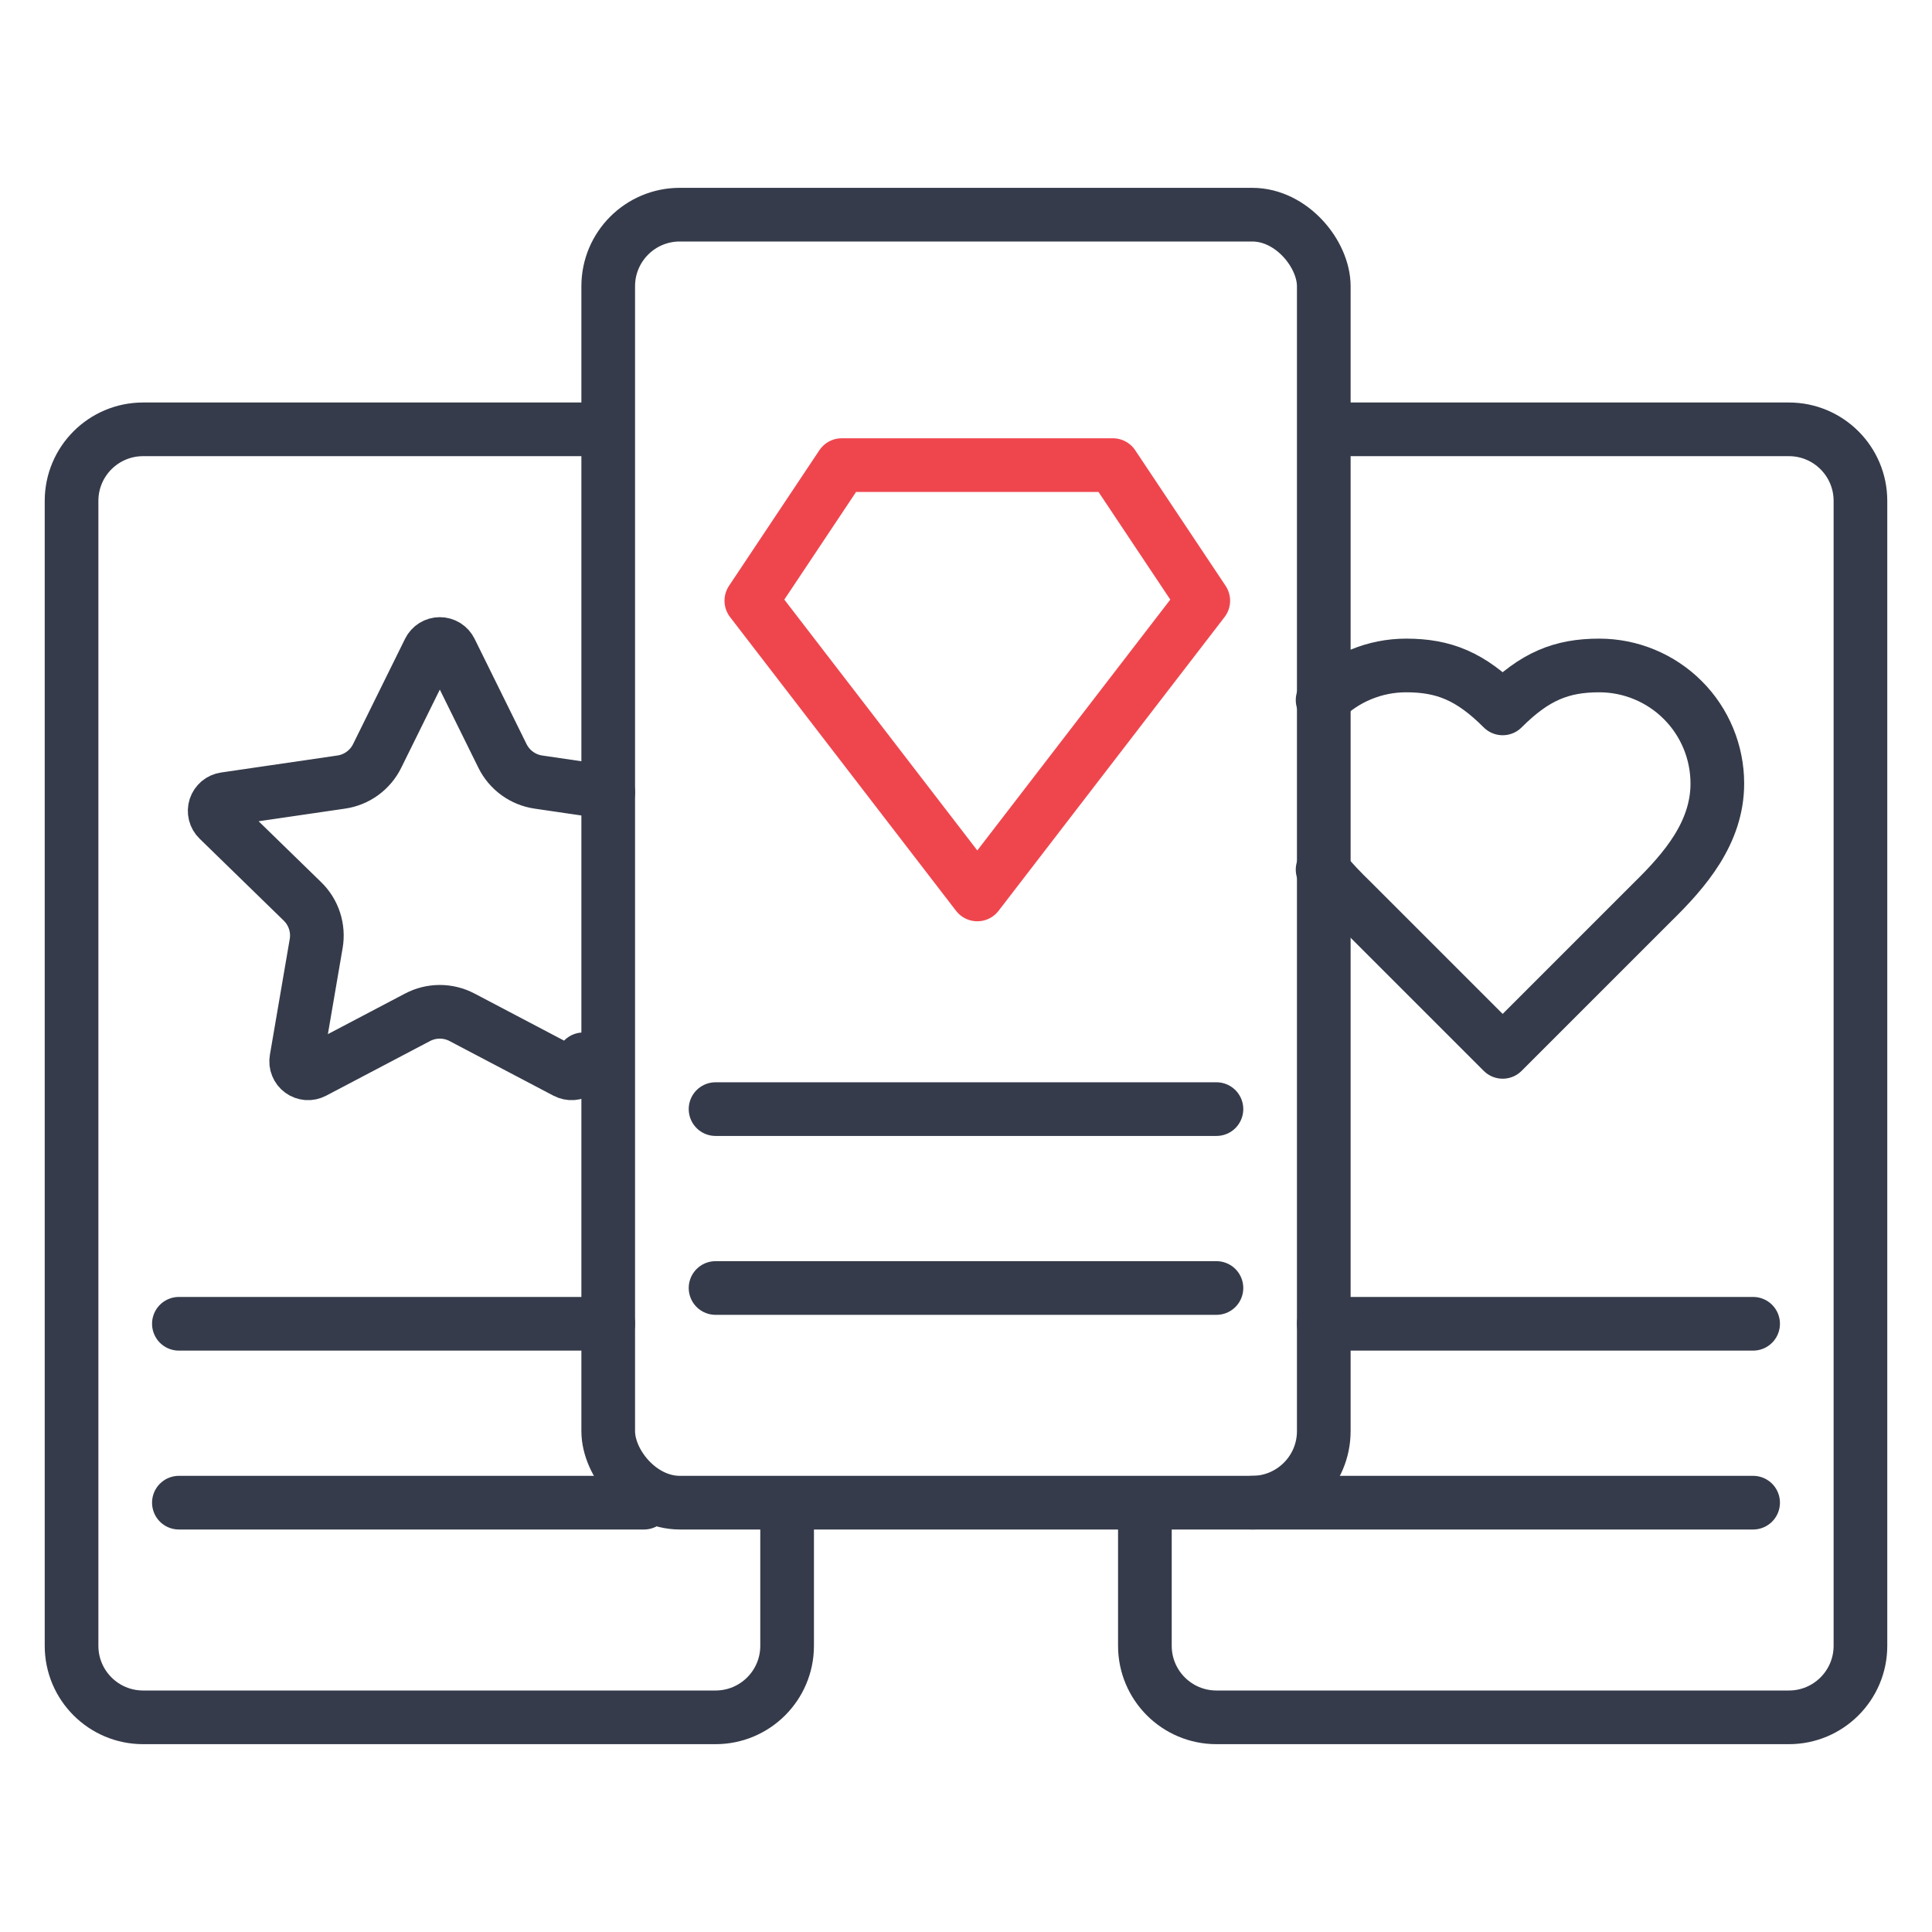
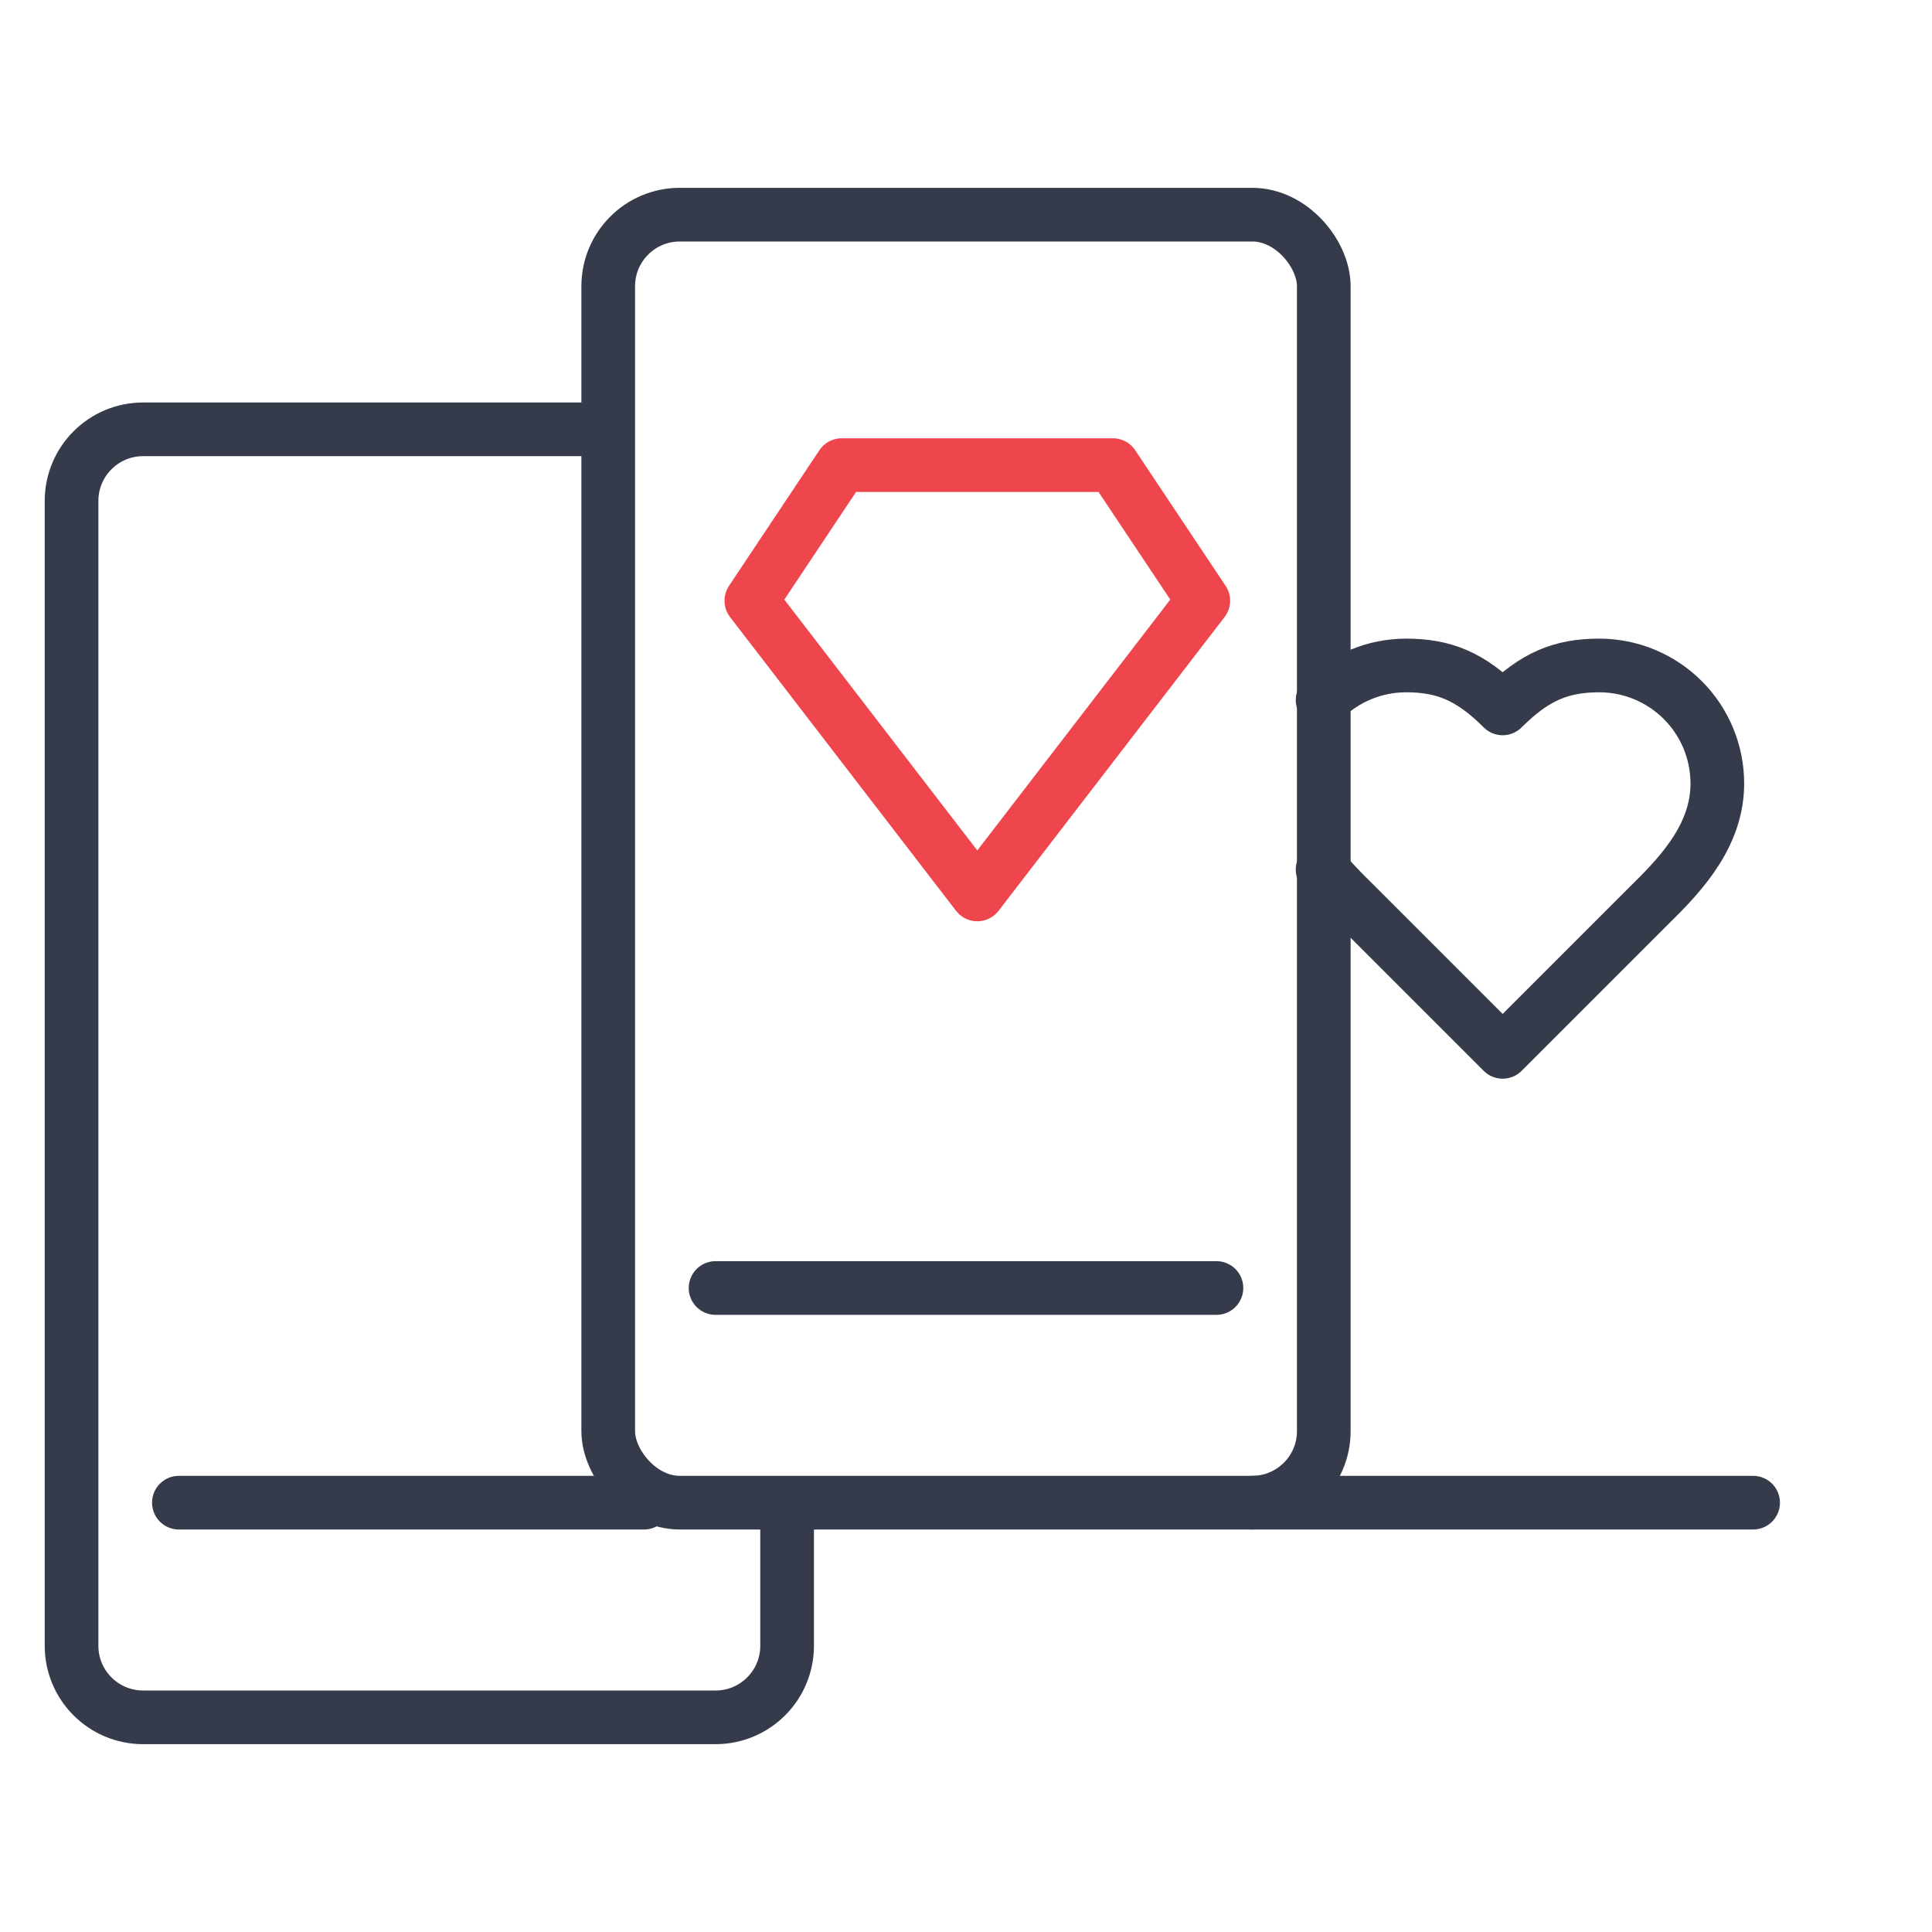
<svg xmlns="http://www.w3.org/2000/svg" width="54" height="54" viewBox="0 0 54 54" fill="none">
  <path d="M17 12H4C2.895 12 2 12.895 2 14V46C2 47.105 2.895 48 4 48H20C21.105 48 22 47.105 22 46V42" stroke="#353B4A" stroke-width="1.5" />
-   <path d="M16.304 29.608C16.315 29.67 16.308 29.733 16.285 29.791C16.262 29.849 16.222 29.9 16.172 29.936C16.121 29.973 16.061 29.995 15.999 29.999C15.937 30.003 15.874 29.99 15.819 29.961L12.913 28.433C12.722 28.333 12.509 28.28 12.293 28.28C12.076 28.28 11.864 28.333 11.672 28.433L8.767 29.961C8.712 29.99 8.65 30.003 8.587 29.999C8.525 29.994 8.465 29.973 8.415 29.936C8.364 29.899 8.325 29.849 8.302 29.791C8.278 29.733 8.272 29.67 8.283 29.608L8.837 26.375C8.874 26.162 8.858 25.942 8.791 25.736C8.724 25.53 8.608 25.344 8.452 25.193L6.102 22.904C6.057 22.861 6.025 22.806 6.01 22.745C5.995 22.685 5.997 22.621 6.016 22.562C6.036 22.502 6.071 22.45 6.119 22.409C6.167 22.369 6.225 22.343 6.287 22.334L9.537 21.859C9.751 21.828 9.954 21.746 10.129 21.618C10.304 21.491 10.446 21.323 10.541 21.13L11.994 18.186C12.022 18.13 12.064 18.083 12.117 18.05C12.17 18.017 12.231 18 12.293 18C12.355 18 12.416 18.017 12.469 18.05C12.522 18.083 12.564 18.13 12.592 18.186L14.045 21.13C14.141 21.323 14.282 21.491 14.457 21.618C14.632 21.745 14.835 21.828 15.049 21.859L17 22.145" stroke="#353B4A" stroke-width="1.5" stroke-linecap="round" stroke-linejoin="round" />
-   <path d="M5 37H17" stroke="#353B4A" stroke-width="1.5" stroke-linecap="round" stroke-linejoin="round" />
  <path d="M5 42H18" stroke="#353B4A" stroke-width="1.5" stroke-linecap="round" stroke-linejoin="round" />
-   <path d="M37 12H50C51.105 12 52 12.895 52 14V46C52 47.105 51.105 48 50 48H34C32.895 48 32 47.105 32 46V42" stroke="#353B4A" stroke-width="1.5" />
  <path d="M36.967 19.567C37.586 18.948 38.425 18.6 39.3 18.6C40.356 18.6 41.1 18.9 42 19.8C42.9 18.9 43.644 18.6 44.7 18.6C45.575 18.6 46.415 18.948 47.034 19.567C47.653 20.185 48 21.025 48 21.9C48 23.274 47.094 24.324 46.2 25.2L42 29.4L37.8 25.2C37.513 24.922 37.225 24.626 36.967 24.306" stroke="#353B4A" stroke-width="1.5" stroke-linecap="round" stroke-linejoin="round" />
-   <path d="M37 37L49 37" stroke="#353B4A" stroke-width="1.5" stroke-linecap="round" stroke-linejoin="round" />
  <path d="M35 42H49" stroke="#353B4A" stroke-width="1.5" stroke-linecap="round" stroke-linejoin="round" />
  <rect x="17" y="6" width="20" height="36" rx="2" stroke="#353B4A" stroke-width="1.5" />
  <path d="M23.526 13H31.105L33.632 16.79L27.316 25L21 16.79L23.526 13Z" stroke="#EF464E" stroke-width="1.5" stroke-linecap="round" stroke-linejoin="round" />
-   <path d="M20 31H34" stroke="#353B4A" stroke-width="1.5" stroke-linecap="round" stroke-linejoin="round" />
  <path d="M20 36H34" stroke="#353B4A" stroke-width="1.5" stroke-linecap="round" stroke-linejoin="round" />
</svg>